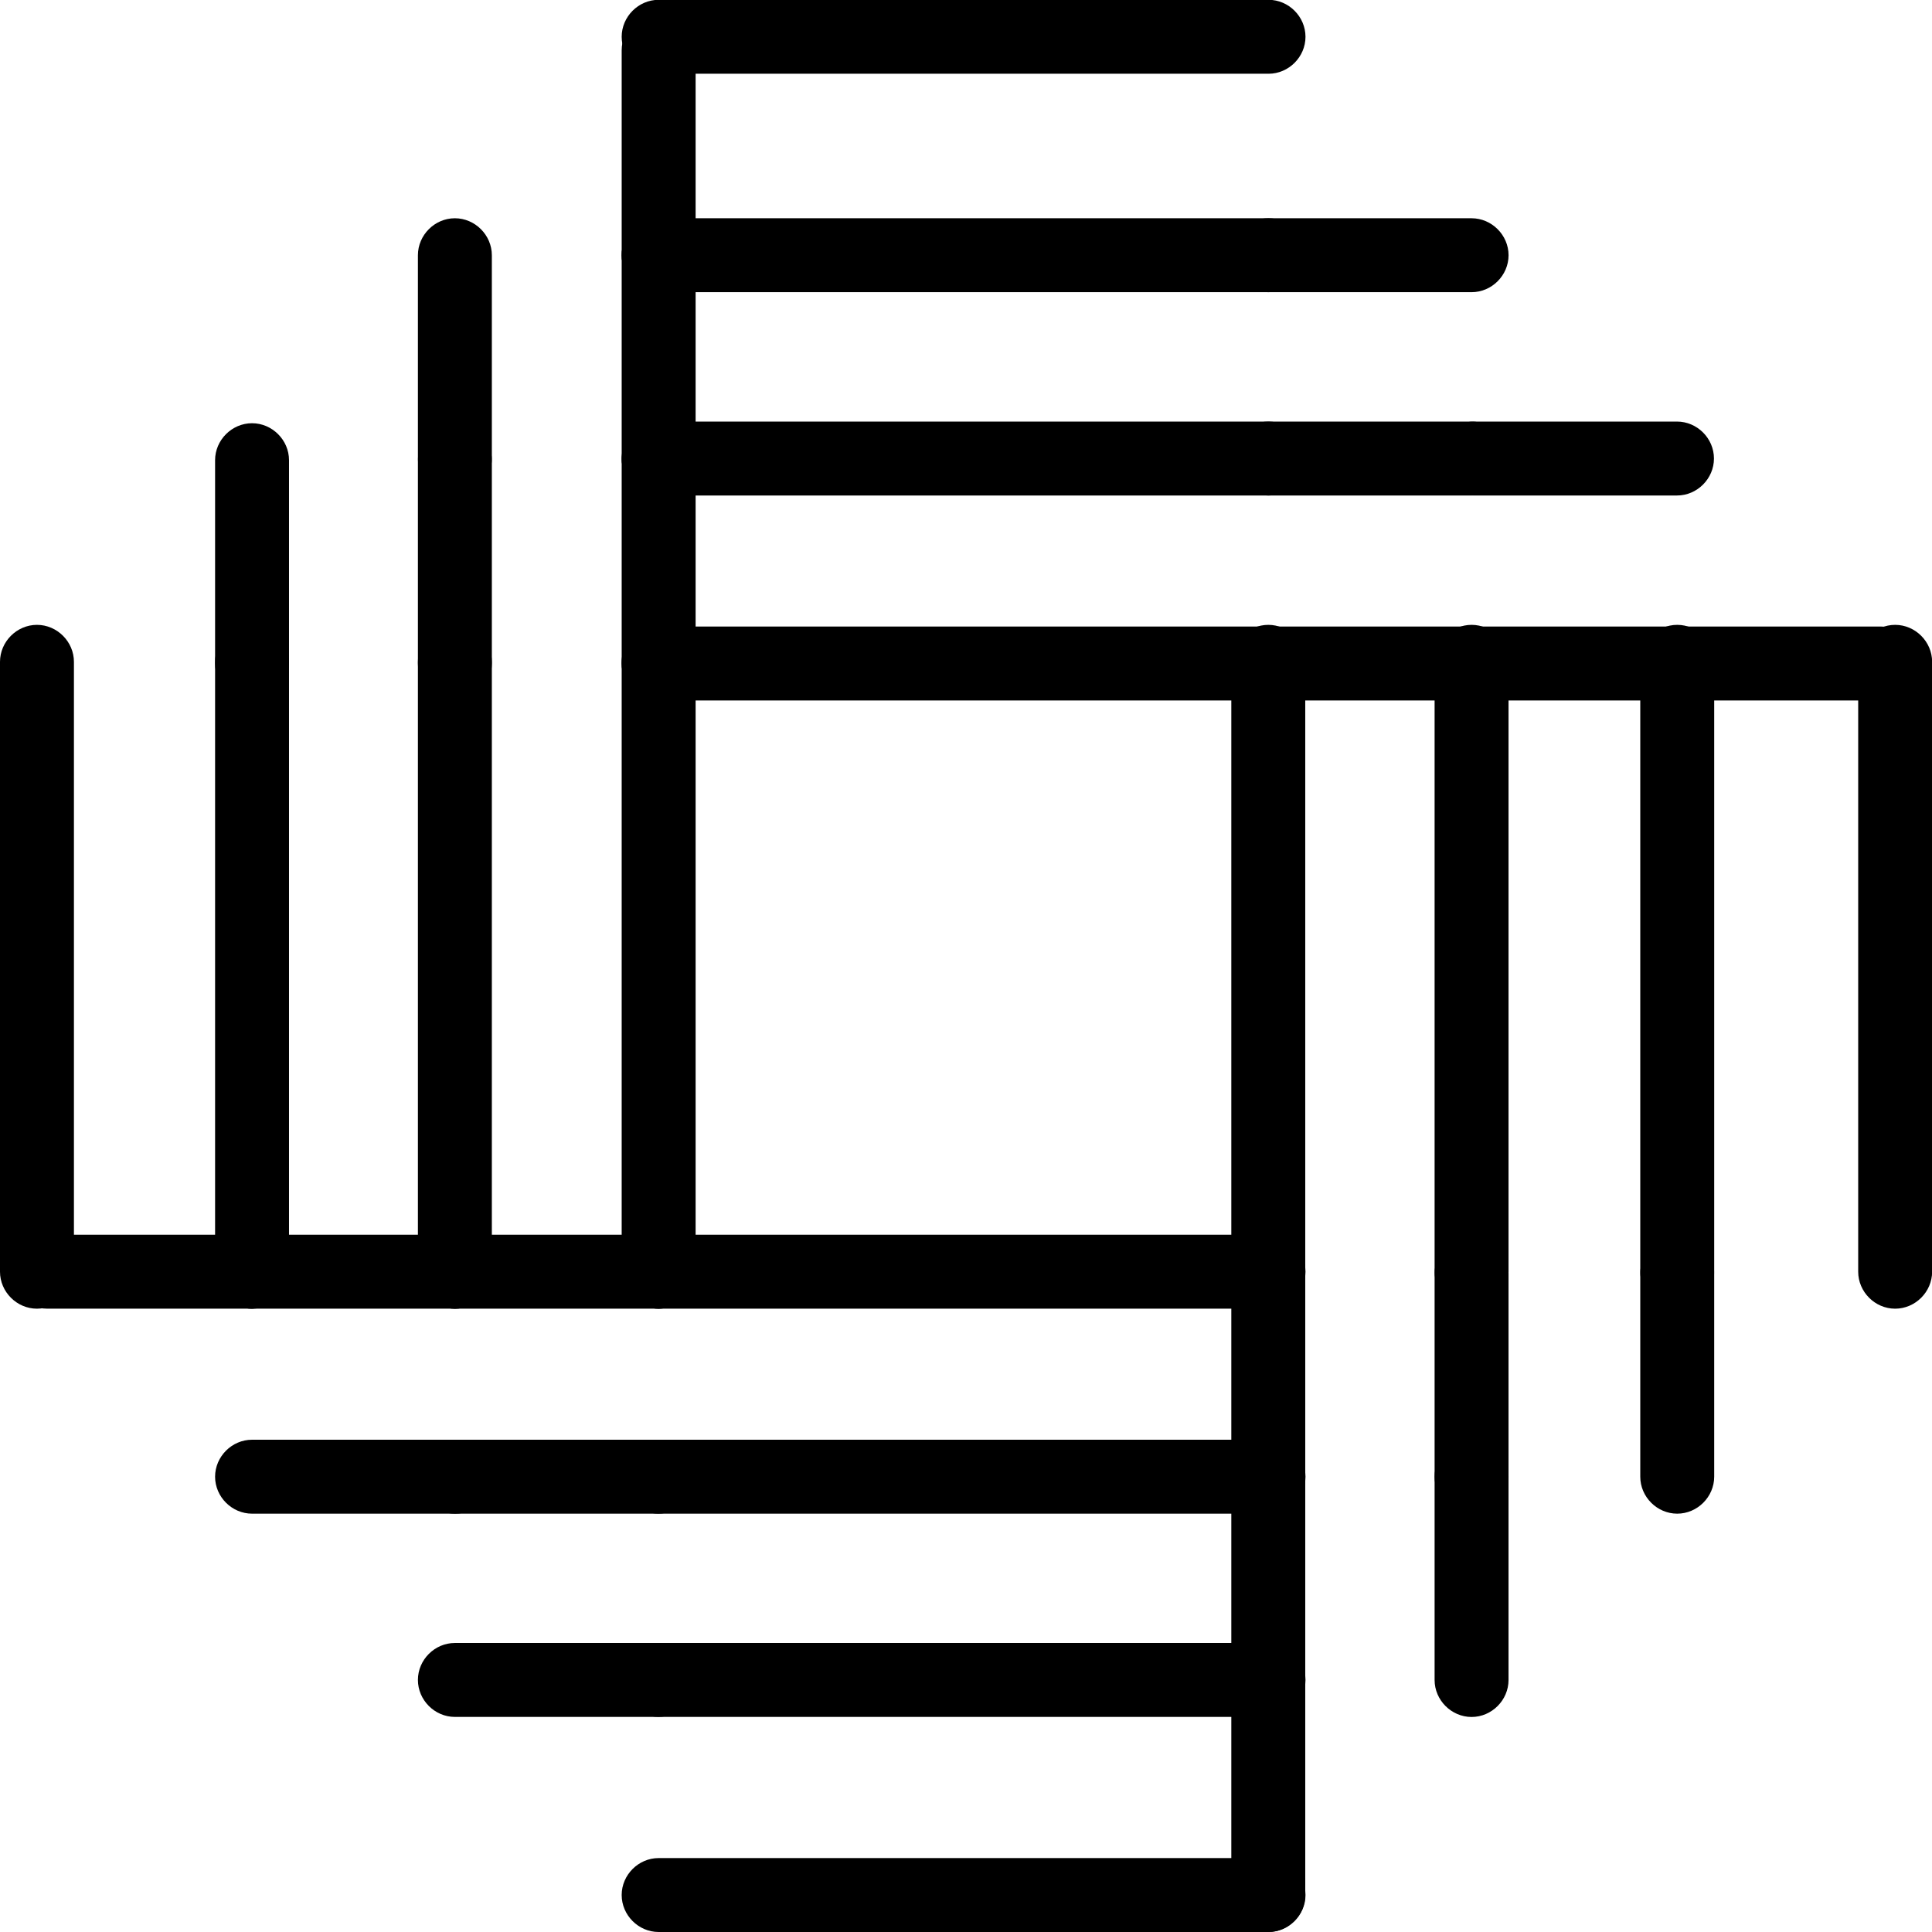
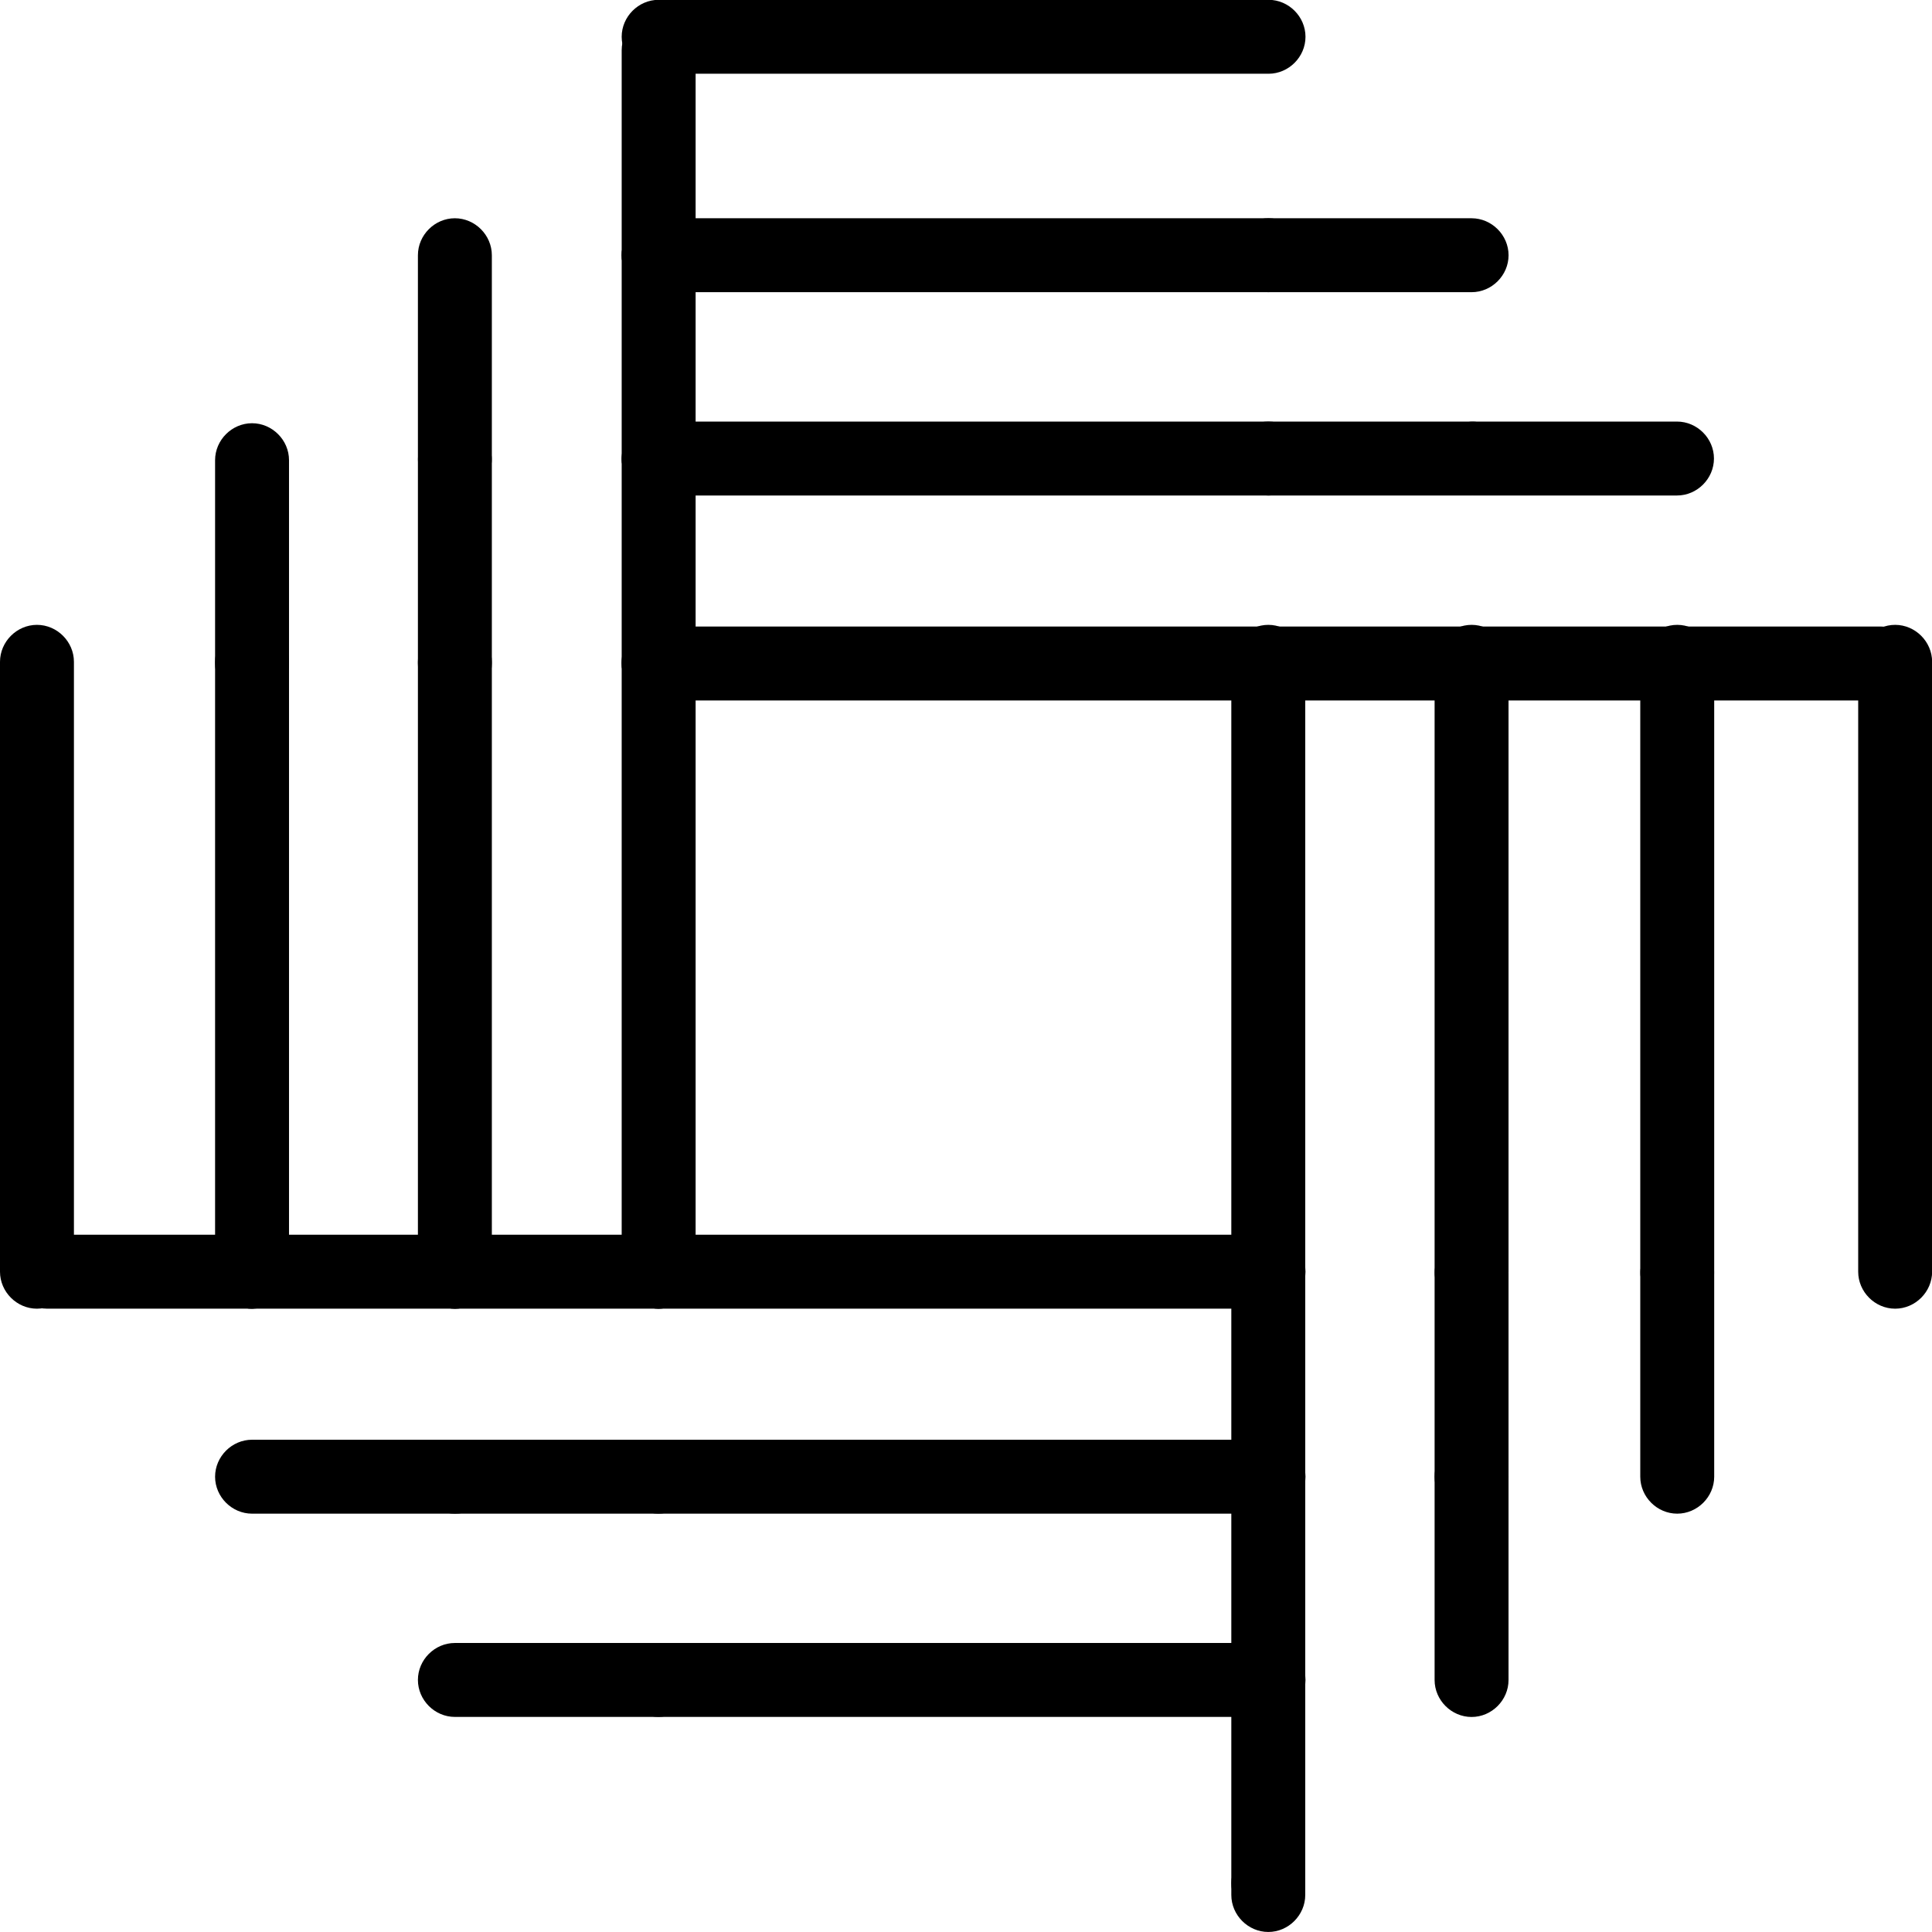
<svg xmlns="http://www.w3.org/2000/svg" width="64" height="64" viewBox="0 0 64 64" fill="none">
  <g clip-path="url(#clip0_880_18119)">
    <path d="M62.779 43.352C62.111 43.352 61.555 42.795 61.555 42.127V21.924C61.555 21.256 62.111 20.699 62.779 20.699C63.447 20.699 64.004 21.256 64.004 21.924V42.127C64.004 42.795 63.447 43.352 62.779 43.352Z" fill="black" />
    <path d="M1.224 43.352C0.557 43.352 0 42.795 0 42.127V21.924C0 21.256 0.557 20.699 1.224 20.699C1.892 20.699 2.449 21.256 2.449 21.924V42.127C2.449 42.795 1.892 43.352 1.224 43.352Z" fill="black" />
-     <path d="M42.022 64H21.818C21.15 64 20.594 63.443 20.594 62.775C20.594 62.107 21.15 61.551 21.818 61.551H42.022C42.69 61.551 43.246 62.107 43.246 62.775C43.246 63.443 42.69 64 42.022 64Z" fill="black" />
    <path d="M42.022 2.443H21.818C21.15 2.443 20.594 1.886 20.594 1.219C20.594 0.551 21.15 -0.006 21.818 -0.006H42.022C42.69 -0.006 43.246 0.551 43.246 1.219C43.246 1.886 42.69 2.443 42.022 2.443Z" fill="black" />
    <path d="M55.56 43.352C54.892 43.352 54.336 42.795 54.336 42.127V21.924C54.336 21.256 54.892 20.699 55.56 20.699C56.228 20.699 56.785 21.256 56.785 21.924V42.127C56.785 42.795 56.228 43.352 55.56 43.352Z" fill="black" />
    <path d="M55.56 50.142C54.892 50.142 54.336 49.586 54.336 48.918V42.183C54.336 41.516 54.892 40.959 55.56 40.959C56.228 40.959 56.785 41.516 56.785 42.183V48.918C56.785 49.586 56.228 50.142 55.56 50.142Z" fill="black" />
    <path d="M48.748 50.142C48.08 50.142 47.523 49.586 47.523 48.918V42.183C47.523 41.516 48.08 40.959 48.748 40.959C49.416 40.959 49.972 41.516 49.972 42.183V48.918C49.972 49.586 49.416 50.142 48.748 50.142Z" fill="black" />
    <path d="M48.748 56.877C48.08 56.877 47.523 56.32 47.523 55.652V48.918C47.523 48.25 48.08 47.693 48.748 47.693C49.416 47.693 49.972 48.25 49.972 48.918V55.652C49.972 56.32 49.416 56.877 48.748 56.877Z" fill="black" />
    <path d="M48.748 43.352C48.08 43.352 47.523 42.795 47.523 42.127V21.924C47.523 21.256 48.08 20.699 48.748 20.699C49.416 20.699 49.972 21.256 49.972 21.924V42.127C49.972 42.795 49.416 43.352 48.748 43.352Z" fill="black" />
    <path d="M42.014 63.999C41.346 63.999 40.789 63.442 40.789 62.774V62.385C40.789 61.717 41.346 61.16 42.014 61.16C42.681 61.16 43.238 61.717 43.238 62.385V62.774C43.238 63.442 42.681 63.999 42.014 63.999Z" fill="black" />
    <path d="M42.014 63.609C41.346 63.609 40.789 63.053 40.789 62.385V55.65C40.789 54.982 41.346 54.426 42.014 54.426C42.681 54.426 43.238 54.982 43.238 55.65V62.385C43.238 63.053 42.681 63.609 42.014 63.609Z" fill="black" />
    <path d="M42.014 43.352C41.346 43.352 40.789 42.795 40.789 42.127V21.924C40.789 21.256 41.346 20.699 42.014 20.699C42.681 20.699 43.238 21.256 43.238 21.924V42.127C43.238 42.795 42.681 43.352 42.014 43.352Z" fill="black" />
    <path d="M42.014 50.142C41.346 50.142 40.789 49.586 40.789 48.918V42.183C40.789 41.516 41.346 40.959 42.014 40.959C42.681 40.959 43.238 41.516 43.238 42.183V48.918C43.238 49.586 42.681 50.142 42.014 50.142Z" fill="black" />
    <path d="M42.014 56.877C41.346 56.877 40.789 56.32 40.789 55.652V48.918C40.789 48.25 41.346 47.693 42.014 47.693C42.681 47.693 43.238 48.25 43.238 48.918V55.652C43.238 56.32 42.681 56.877 42.014 56.877Z" fill="black" />
    <path d="M42.022 9.679H21.818C21.15 9.679 20.594 9.123 20.594 8.455C20.594 7.787 21.15 7.23 21.818 7.23H42.022C42.69 7.23 43.246 7.787 43.246 8.455C43.246 9.123 42.69 9.679 42.022 9.679Z" fill="black" />
    <path d="M48.748 9.679H42.014C41.346 9.679 40.789 9.123 40.789 8.455C40.789 7.787 41.346 7.23 42.014 7.23H48.748C49.416 7.23 49.973 7.787 49.973 8.455C49.973 9.123 49.416 9.679 48.748 9.679Z" fill="black" />
    <path d="M42.014 16.414C41.346 16.414 40.789 15.857 40.789 15.189C40.789 14.521 41.346 13.965 42.014 13.965H48.748C49.416 13.965 49.973 14.521 49.973 15.189C49.973 15.857 49.416 16.414 48.748 16.414H42.014Z" fill="black" />
    <path d="M55.553 16.414H48.818C48.15 16.414 47.594 15.857 47.594 15.189C47.594 14.521 48.15 13.965 48.818 13.965H55.553C56.221 13.965 56.777 14.521 56.777 15.189C56.777 15.857 56.221 16.414 55.553 16.414Z" fill="black" />
    <path d="M42.022 16.414H21.818C21.15 16.414 20.594 15.857 20.594 15.189C20.594 14.521 21.15 13.965 21.818 13.965H42.022C42.69 13.965 43.246 14.521 43.246 15.189C43.246 15.857 42.69 16.414 42.022 16.414Z" fill="black" />
    <path d="M55.553 23.203H48.818C48.15 23.203 47.594 22.646 47.594 21.978C47.594 21.311 48.15 20.754 48.818 20.754H55.553C56.221 20.754 56.777 21.311 56.777 21.978C56.777 22.646 56.221 23.203 55.553 23.203Z" fill="black" />
    <path d="M48.748 23.203H42.014C41.346 23.203 40.789 22.646 40.789 21.978C40.789 21.311 41.346 20.754 42.014 20.754H48.748C49.416 20.754 49.973 21.311 49.973 21.978C49.973 22.646 49.416 23.203 48.748 23.203Z" fill="black" />
    <path d="M55.56 23.203C54.892 23.203 54.336 22.646 54.336 21.978C54.336 21.311 54.892 20.754 55.56 20.754H62.295C62.963 20.754 63.519 21.311 63.519 21.978C63.519 22.646 62.963 23.203 62.295 23.203H55.56Z" fill="black" />
    <path d="M21.818 23.203C21.15 23.203 20.594 22.646 20.594 21.978C20.594 21.311 21.15 20.754 21.818 20.754H42.022C42.69 20.754 43.246 21.311 43.246 21.978C43.246 22.646 42.69 23.203 42.022 23.203H21.818Z" fill="black" />
    <path d="M42.022 56.875H21.818C21.15 56.875 20.594 56.318 20.594 55.65C20.594 54.982 21.15 54.426 21.818 54.426H42.022C42.69 54.426 43.246 54.982 43.246 55.65C43.246 56.318 42.69 56.875 42.022 56.875Z" fill="black" />
    <path d="M21.803 56.875H15.068C14.4 56.875 13.844 56.318 13.844 55.65C13.844 54.982 14.4 54.426 15.068 54.426H21.803C22.471 54.426 23.027 54.982 23.027 55.65C23.027 56.318 22.471 56.875 21.803 56.875Z" fill="black" />
    <path d="M21.818 50.142C21.15 50.142 20.594 49.586 20.594 48.918C20.594 48.25 21.15 47.693 21.818 47.693H42.022C42.69 47.693 43.246 48.25 43.246 48.918C43.246 49.586 42.69 50.142 42.022 50.142H21.818Z" fill="black" />
    <path d="M8.349 50.142C7.682 50.142 7.125 49.586 7.125 48.918C7.125 48.25 7.682 47.693 8.349 47.693H15.084C15.752 47.693 16.309 48.25 16.309 48.918C16.309 49.586 15.752 50.142 15.084 50.142H8.349Z" fill="black" />
    <path d="M21.803 50.142H15.068C14.4 50.142 13.844 49.586 13.844 48.918C13.844 48.25 14.4 47.693 15.068 47.693H21.803C22.471 47.693 23.027 48.25 23.027 48.918C23.027 49.586 22.471 50.142 21.803 50.142Z" fill="black" />
    <path d="M8.343 43.351H1.553C0.885 43.351 0.328 42.795 0.328 42.127C0.328 41.459 0.885 40.902 1.553 40.902H8.287C8.955 40.902 9.512 41.459 9.512 42.127C9.512 42.795 8.955 43.351 8.287 43.351H8.343Z" fill="black" />
    <path d="M21.803 43.351H15.068C14.4 43.351 13.844 42.795 13.844 42.127C13.844 41.459 14.4 40.902 15.068 40.902H21.803C22.471 40.902 23.027 41.459 23.027 42.127C23.027 42.795 22.471 43.351 21.803 43.351Z" fill="black" />
    <path d="M42.022 43.351H21.818C21.15 43.351 20.594 42.795 20.594 42.127C20.594 41.459 21.15 40.902 21.818 40.902H42.022C42.69 40.902 43.246 41.459 43.246 42.127C43.246 42.795 42.69 43.351 42.022 43.351Z" fill="black" />
    <path d="M15.084 43.351H8.349C7.682 43.351 7.125 42.795 7.125 42.127C7.125 41.459 7.682 40.902 8.349 40.902H15.084C15.752 40.902 16.309 41.459 16.309 42.127C16.309 42.795 15.752 43.351 15.084 43.351Z" fill="black" />
    <path d="M8.349 23.203C7.682 23.203 7.125 22.646 7.125 21.979V15.244C7.125 14.576 7.682 14.02 8.349 14.02C9.017 14.02 9.574 14.576 9.574 15.244V21.979C9.574 22.646 9.017 23.203 8.349 23.203Z" fill="black" />
    <path d="M8.349 43.352C7.682 43.352 7.125 42.795 7.125 42.127V21.924C7.125 21.256 7.682 20.699 8.349 20.699C9.017 20.699 9.574 21.256 9.574 21.924V42.127C9.574 42.795 9.017 43.352 8.349 43.352Z" fill="black" />
    <path d="M15.068 43.352C14.4 43.352 13.844 42.795 13.844 42.127V21.924C13.844 21.256 14.4 20.699 15.068 20.699C15.736 20.699 16.293 21.256 16.293 21.924V42.127C16.293 42.795 15.736 43.352 15.068 43.352Z" fill="black" />
    <path d="M15.068 16.414C14.4 16.414 13.844 15.857 13.844 15.189V8.455C13.844 7.787 14.4 7.23 15.068 7.23C15.736 7.23 16.293 7.787 16.293 8.455V15.189C16.293 15.857 15.736 16.414 15.068 16.414Z" fill="black" />
-     <path d="M15.068 23.203C14.4 23.203 13.844 22.646 13.844 21.979V15.244C13.844 14.576 14.4 14.02 15.068 14.02C15.736 14.02 16.293 14.576 16.293 15.244V21.979C16.293 22.646 15.736 23.203 15.068 23.203Z" fill="black" />
+     <path d="M15.068 23.203C14.4 23.203 13.844 22.646 13.844 21.979V15.244C13.844 14.576 14.4 14.02 15.068 14.02C15.736 14.02 16.293 14.576 16.293 15.244V21.979C16.293 22.646 15.736 23.203 15.068 23.203" fill="black" />
    <path d="M21.818 16.414C21.15 16.414 20.594 15.857 20.594 15.189V8.455C20.594 7.787 21.15 7.23 21.818 7.23C22.486 7.23 23.043 7.787 23.043 8.455V15.189C23.043 15.857 22.486 16.414 21.818 16.414Z" fill="black" />
    <path d="M21.818 23.203C21.15 23.203 20.594 22.646 20.594 21.979V15.244C20.594 14.576 21.15 14.02 21.818 14.02C22.486 14.02 23.043 14.576 23.043 15.244V21.979C23.043 22.646 22.486 23.203 21.818 23.203Z" fill="black" />
    <path d="M21.818 43.352C21.15 43.352 20.594 42.795 20.594 42.127V21.924C20.594 21.256 21.15 20.699 21.818 20.699C22.486 20.699 23.043 21.256 23.043 21.924V42.127C23.043 42.795 22.486 43.352 21.818 43.352Z" fill="black" />
    <path d="M21.818 9.678C21.15 9.678 20.594 9.122 20.594 8.454V1.664C20.594 0.996 21.15 0.439 21.818 0.439C22.486 0.439 23.043 0.996 23.043 1.664V8.398C23.043 9.066 22.486 9.623 21.818 9.623V9.678Z" fill="black" />
  </g>
  <defs>
    <clipPath id="clip0_880_18119">
      <rect width="64" height="64" fill="white" />
    </clipPath>
  </defs>
</svg>